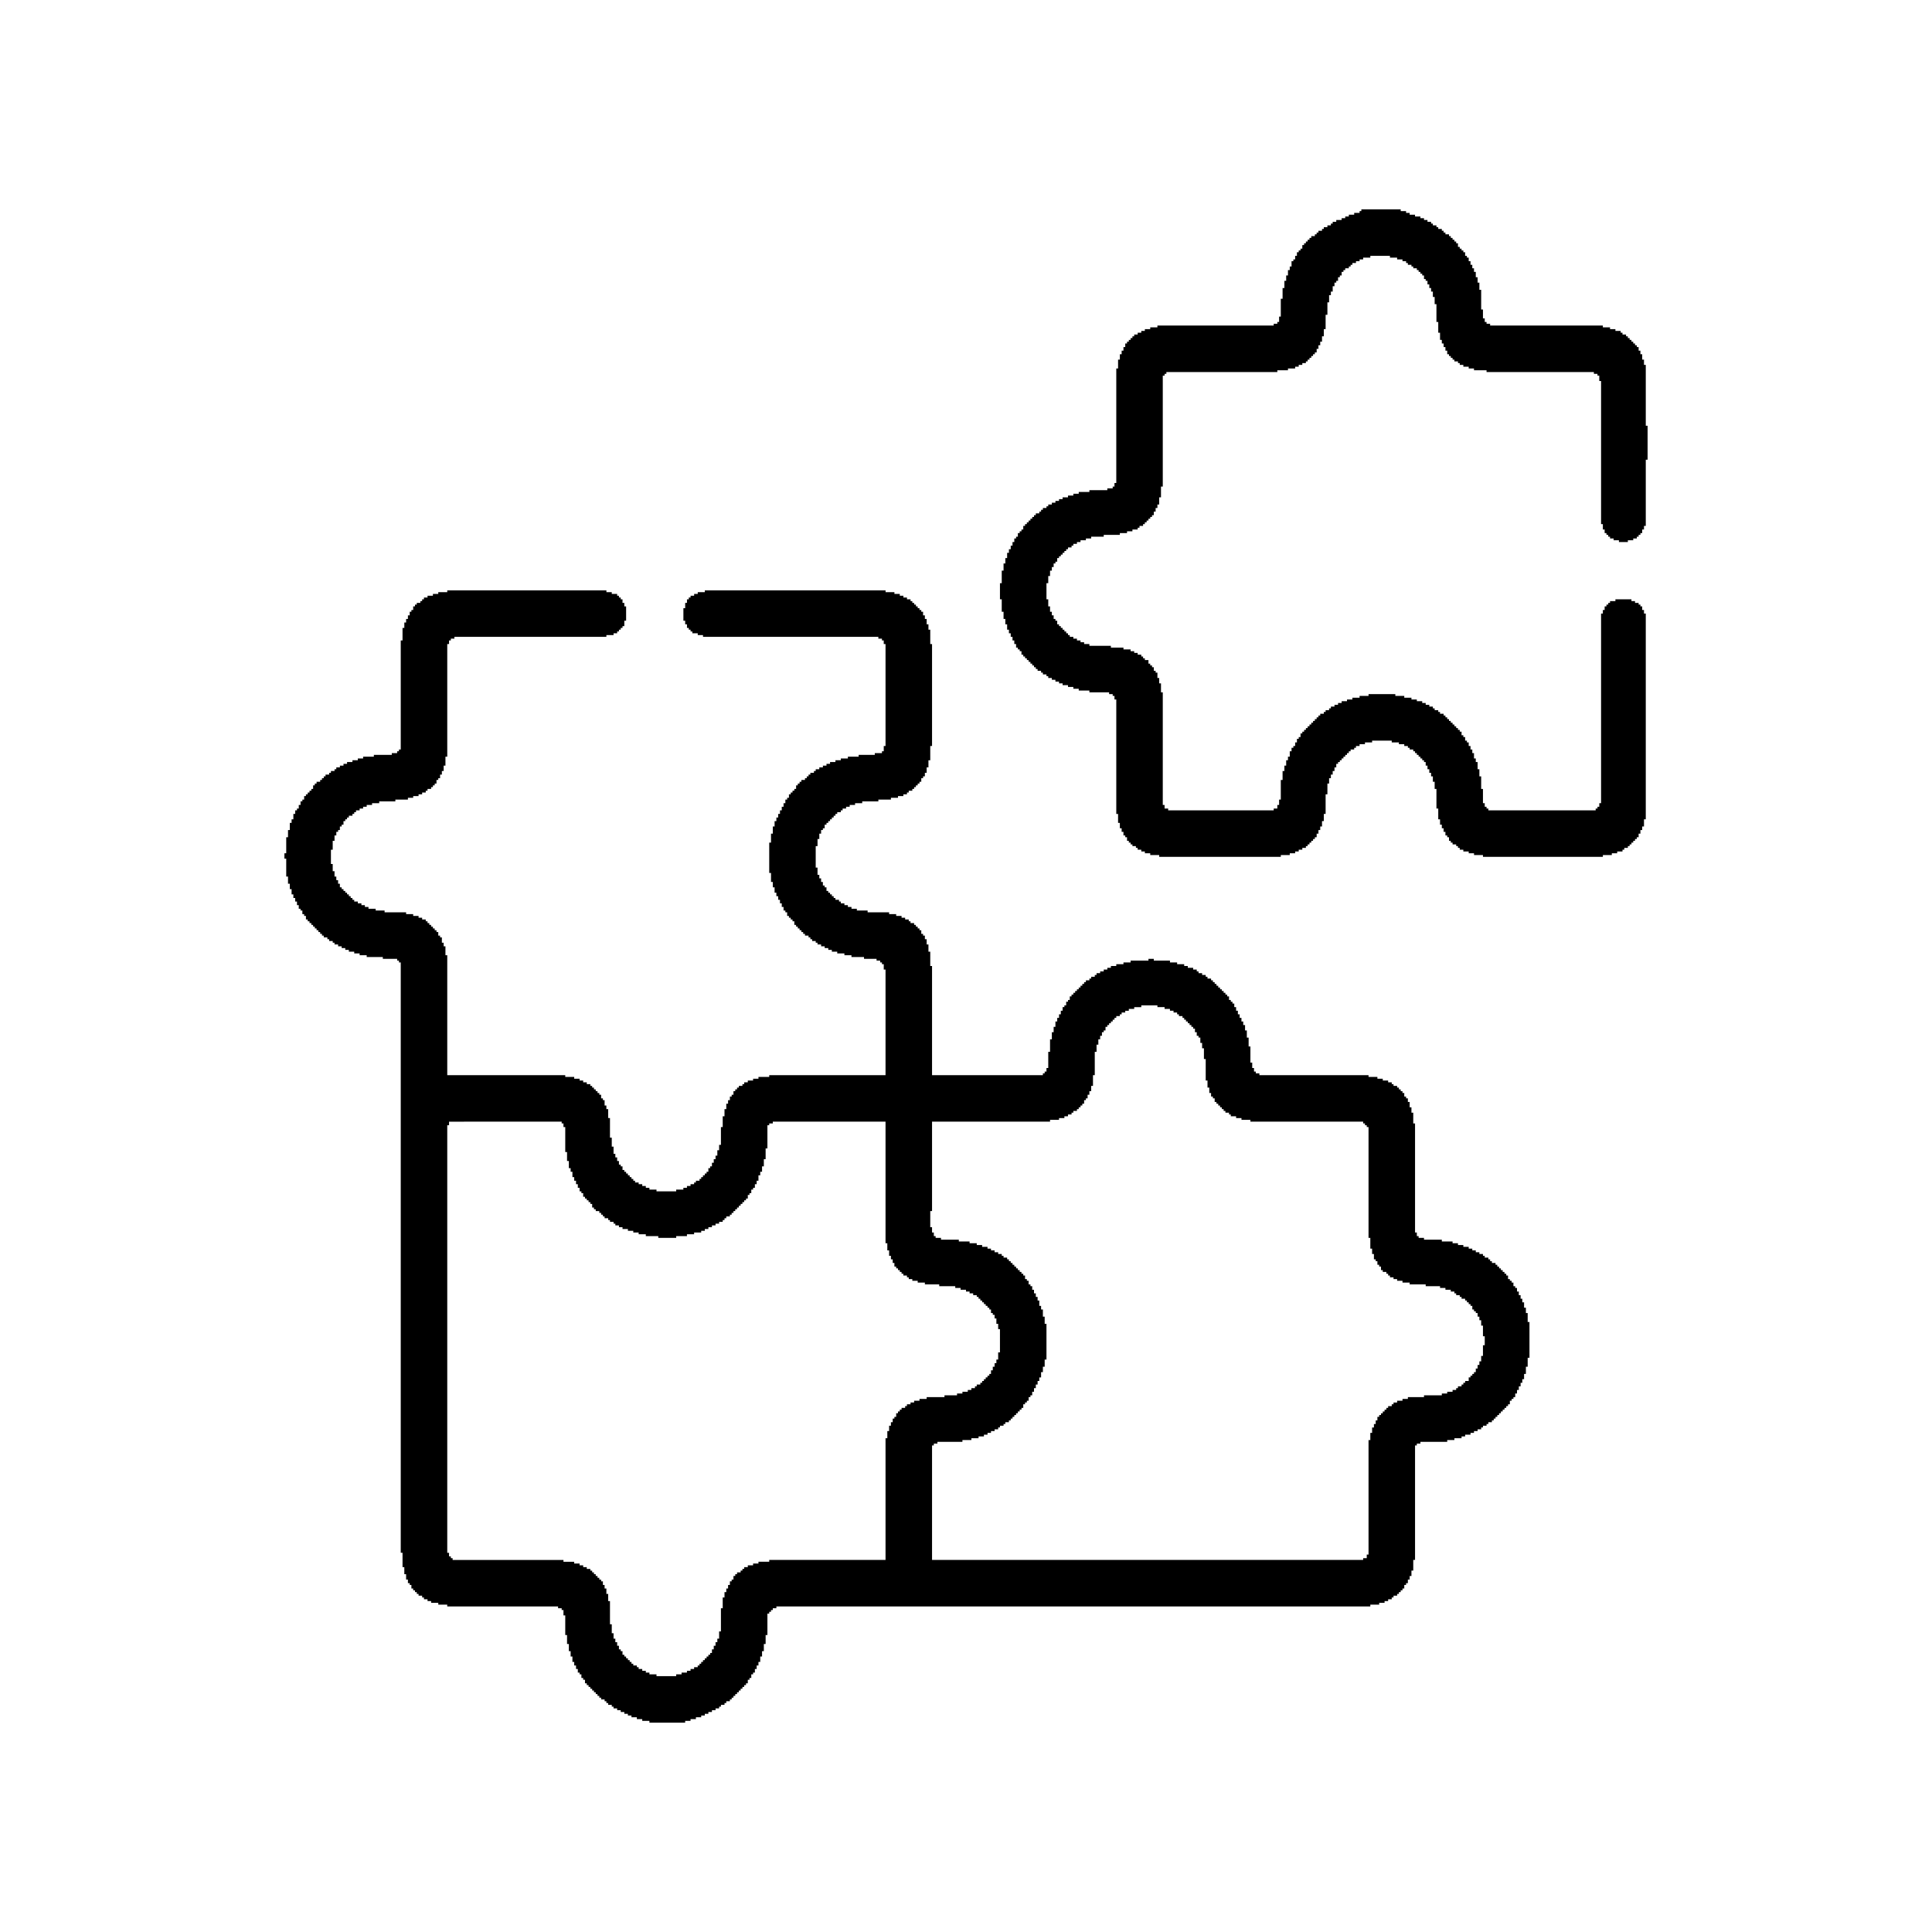
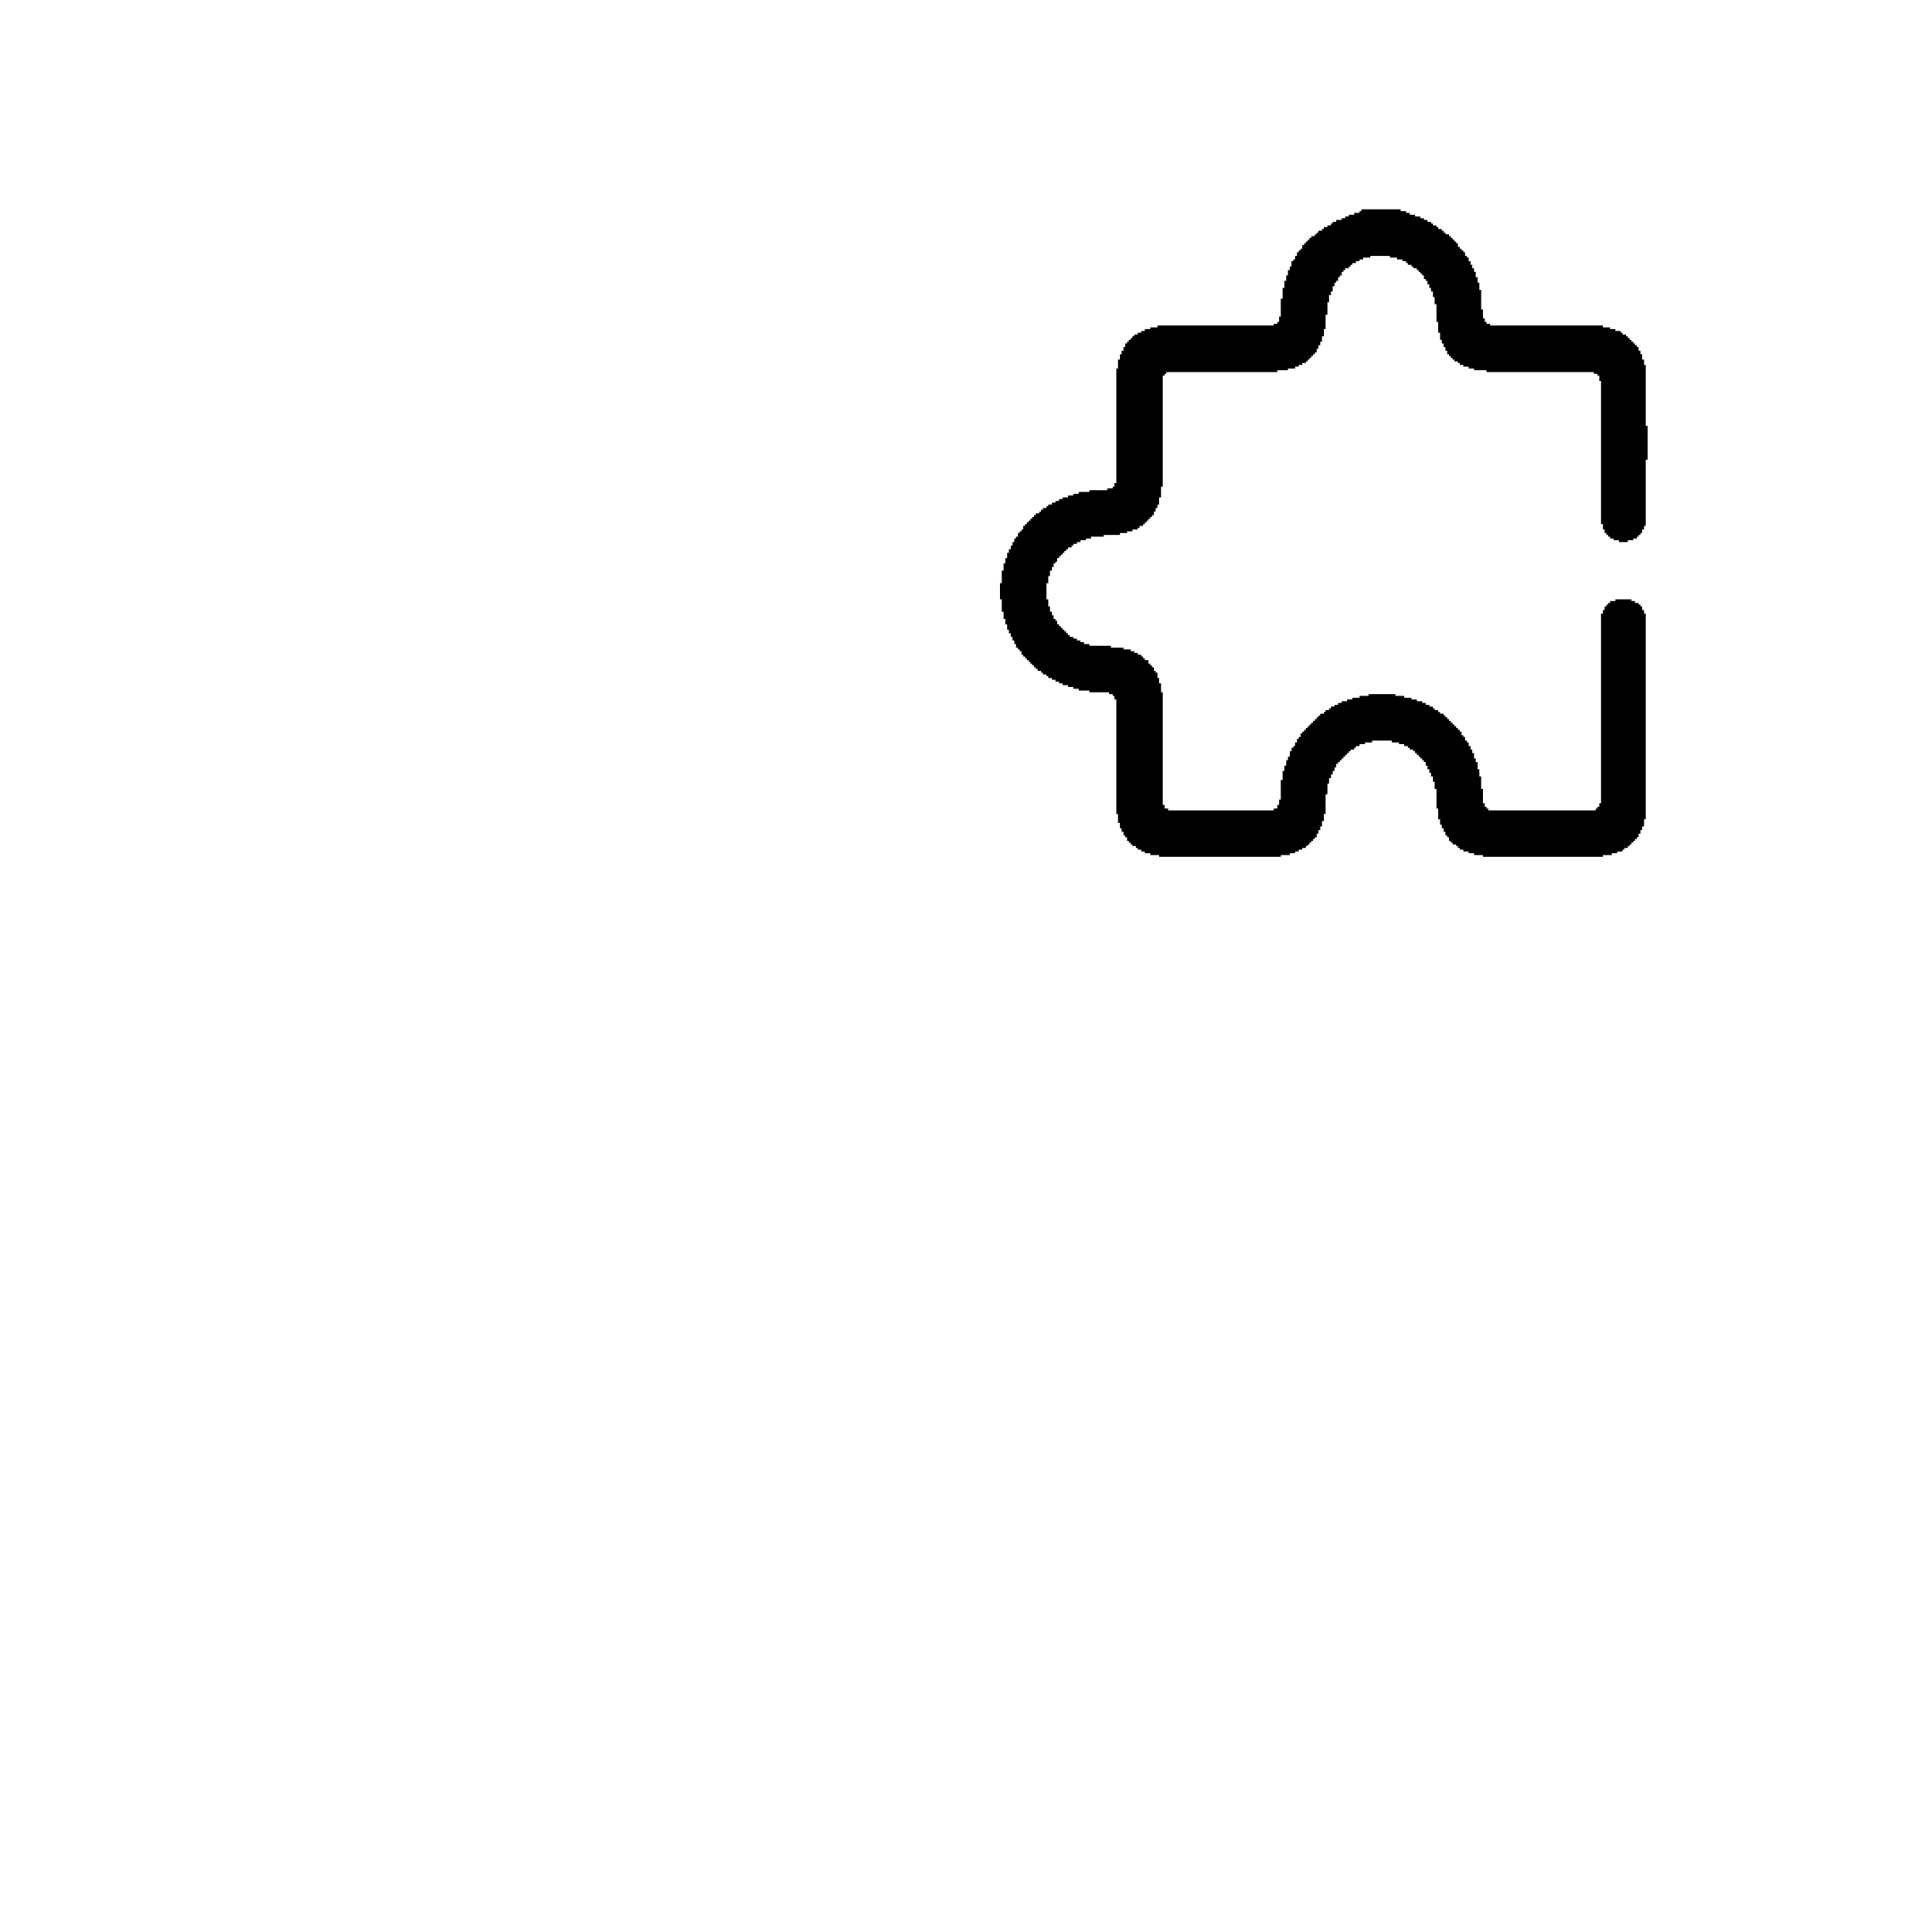
<svg xmlns="http://www.w3.org/2000/svg" width="80" height="80">
  <path d="M56.371 8.668H58v.074h.223v.074h.148v.075h.223v.074h.222v.07h.149v.074h.144v.075h.149v.074h.074v.074h.148v.074h.075v.074h.148v.075h.074v.074h.075v.074H60v.074h.074v.075h.074v.074h.075V10h.074v.074h.074v.149h.074v.074h.075v.074h.074v.074h.074v.149h.074v.074h.074v.148h.075v.149h.074v.144h.07v.149h.074v.222h.075v.223h.074V12h.074v.816h.074v.368h.074v.148h.075v.074h.148v.074h4.668v.075h.297v.074h.223v.074h.218v.074h.075v.075h.148v.074h.074V14h.074v.074h.075v.074h.074v.075h.074v.074h.074v.074h.075v.149h.074v.148H68v.223h.074v.218h.074v2.52h.075v1.406h-.075v2.742h-.074v.149H68v.148h-.074v.074h-.074v.075h-.075v.074h-.148v.074h-.223v.074h-.37v-.074h-.22v-.074h-.148v-.074h-.074v-.075h-.074v-.074h-.075v-.148h-.074v-.223h-.074v-5.926h-.074v-.222h-.075v-.075H66v-.074h-4.445v-.074h-.52v-.074h-.219v-.074h-.222v-.075h-.149v-.074h-.074v-.07h-.148v-.074h-.075v-.075h-.074v-.074H60v-.074h-.074v-.148h-.074v-.149h-.075v-.148h-.074v-.149h-.074v-.297h-.074v-.445h-.075v-.738h-.074v-.297h-.074v-.223h-.074v-.148h-.074v-.149h-.075v-.148h-.074v-.074h-.07v-.149h-.074v-.074h-.075v-.074h-.074v-.074h-.074v-.075h-.148v-.074h-.075v-.07h-.148v-.074h-.074v-.075h-.149v-.074h-.222v-.074h-.297v-.074h-.813v.074h-.297v.074h-.148v.074h-.149v.075H56v.074h-.074v.07h-.074v.074h-.149v.075h-.074v.074h-.074v.148h-.075v.074h-.074v.149h-.074v.074h-.074v.149h-.074v.222h-.075v.149h-.074v.297h-.07v.515h-.074v.594h-.075v.297h-.074v.222h-.074v.149h-.074v.148h-.074v.149h-.075v.074h-.074v.074h-.074v.074h-.074v.075h-.075v.074h-.074v.07h-.148v.074h-.149v.075h-.148v.074h-.297v.074h-.441v.074h-4.594v.074h-.074v.075h-.075v4.593h-.074v.446H48v.297h-.074v.144h-.074v.149h-.075v.148h-.074v.074h-.074v.074h-.074v.075h-.075v.074h-.074v.074h-.074v.074h-.148v.075h-.075v.074h-.218V22h-.223v.074h-.297v.074h-.668v.075h-.52v.074h-.218v.074h-.223v.074h-.148v.075h-.149v.074h-.074v.074h-.148v.074h-.075v.074h-.074v.075H44v.074h-.074v.07h-.074v.074h-.075v.149h-.074v.074h-.074v.148h-.074v.149h-.075v.223h-.074v.296h-.074v.668h.074v.293h.074v.223h.075v.148h.074v.149h.074v.074h.074v.149h.075v.074h.074V26H44v.074h.074v.074h.074v.075h.075v.074h.074v.074h.148v.074h.149v.075h.148v.074h.149v.074h.218v.074H46v.074h.52v.075h.296v.074h.149v.07h.144v.074h.149v.075h.074v.074h.074v.074h.149v.148h.074v.075h.074v.074h.074v.148h.075v.075h.074v.222H48v.223h.074v.371h.074v4.664h.075v.148h.148v.075h4.371v-.075h.149v-.148h.074v-.223h.07v-.812h.074v-.371h.075v-.223h.074v-.223h.074v-.148h.074v-.223h.074v-.144h.075v-.074h.074v-.149h.074v-.148h.074v-.074h.075v-.149h.074v-.074H54v-.074h.074v-.075h.074v-.074h.075V30h.074v-.074h.074v-.074h.074v-.075h.075v-.074h.074v-.074h.074v-.074h.148v-.075h.075v-.074h.144v-.074h.074v-.074h.149v-.074h.148v-.075h.149v-.074h.222v-.07H56v-.074h.297v-.075h.371v-.074h1.11v.074h.37v.075h.297v.074h.223v.07h.223v.074h.144v.075h.149v.074h.148v.074h.074v.074h.149v.074h.074v.075h.148v.074h.075v.074h.074v.074H60v.075h.074v.074h.074V30h.075v.074h.074v.074h.074v.075h.074v.074h.075v.148h.074v.075h.074v.148h.074v.074h.074v.149h.075v.144h.074v.149h.07v.222h.074v.149h.075v.297h.074v.296h.074v.52h.074v.59h.074v.148h.075v.074h.074v.075h4.445v-.075h.074v-.074h.075v-.148h.074v-7.852h.074v-.148h.074v-.149h.075v-.074h.074v-.07h.074v-.074h.223v-.075h.664v.075h.148v.074h.149v.07h.074v.074H68v.149h.074v.148h.074v8.52h-.074v.297H68v.148h-.074v.149h-.074v.148h-.075v.074h-.074v.074h-.074v.075h-.074v.074h-.075v.07h-.074v.074h-.148v.075h-.074v.074h-.22v.074h-.222v.074h-.37v.074h-4.966v-.074h-.37v-.074h-.22v-.074h-.222v-.074h-.149v-.075h-.074v-.074h-.074v-.07h-.149v-.074h-.074v-.075H60v-.148h-.074v-.074h-.074v-.149h-.075v-.148h-.074v-.149h-.074v-.222h-.074v-.446h-.075v-.812h-.074v-.297h-.074v-.223h-.074V32h-.074v-.148h-.075v-.149h-.074v-.148h-.07v-.075h-.074v-.074h-.075v-.074h-.074v-.074h-.074v-.074h-.074v-.075h-.074v-.074h-.149v-.07h-.074v-.074h-.149v-.075h-.222v-.074h-.297v-.074h-.813v.074h-.296v.074h-.223v.075h-.149v.074h-.074v.07h-.148v.074h-.074v.075h-.075v.074h-.074v.074h-.074v.074h-.074v.074h-.075v.075h-.074v.074h-.074v.148h-.074v.149h-.074v.148h-.075v.149h-.074v.222h-.07v.446h-.074v.812h-.075V34h-.074v.223h-.074v.148h-.074v.149h-.074v.148h-.075v.074h-.074v.074h-.074v.075h-.074v.074h-.075v.07h-.074v.074h-.148v.075h-.149v.074h-.148v.074h-.223v.074h-.37v.074H48v-.074h-.371v-.074h-.223v-.074h-.148v-.074h-.149v-.075h-.074v-.074h-.144v-.07h-.075v-.074h-.074v-.075h-.074v-.148h-.074v-.074h-.074v-.149h-.075v-.148h-.074v-.223h-.074v-.37h-.074v-4.74h-.075v-.148h-.074v-.074h-.148v-.074h-.817v-.074h-.441v-.074h-.223v-.075h-.222v-.074H44v-.074h-.148v-.074h-.149v-.075h-.148v-.074h-.149V28h-.074v-.074h-.148v-.074h-.075v-.075h-.144v-.074h-.074v-.074h-.075v-.074h-.074v-.075h-.074v-.074h-.074v-.074h-.074v-.074h-.075v-.074h-.074v-.075h-.074v-.144h-.074v-.074h-.075v-.075h-.074v-.148H42v-.148h-.074v-.149h-.074v-.148h-.075v-.149h-.074v-.222h-.074v-.223h-.074v-.297h-.075v-.516h-.074v-.668h.074v-.52h.075v-.296h.074v-.223h.074v-.218h.074v-.149h.075v-.148h.074v-.149H42v-.148h.074v-.074h.074v-.149h.075V22h.074v-.074h.074v-.149h.074v-.074h.075v-.074h.074v-.074h.074v-.075h.074v-.074h.074v-.074h.075v-.074h.144v-.074h.074v-.075h.075v-.074h.148v-.07h.074v-.074h.149v-.075h.148v-.074h.149v-.074H44v-.074h.223v-.074h.222v-.075h.223v-.074h.441v-.074h.743v-.074h.222v-.075h.074V20h.075v-4.742h.074v-.367h.074v-.223h.074v-.148h.075v-.149h.074v-.148h.074v-.075h.074v-.074h.074V14h.075v-.074h.074v-.074h.144v-.075h.149v-.074h.148v-.074h.223v-.074h.297v-.075h4.816v-.074h.149v-.074h.074v-.223h.07v-.738h.074v-.445h.075v-.297h.074v-.223h.074v-.222h.074v-.149h.074v-.219h.075v-.074h.074v-.148h.074v-.149h.074v-.074h.075v-.074h.074v-.149H54v-.074h.074V10h.074v-.074h.075v-.074h.074v-.075h.148v-.074h.075V9.63h.074v-.074h.148V9.48h.074v-.074h.149v-.074h.144v-.074h.075v-.074h.148v-.075h.223v-.074h.148v-.07h.149V8.89h.222v-.075h.223v-.074h.074Zm0 0" style="stroke:none;fill-rule:nonzero;fill:#000;fill-opacity:1" />
-   <path d="M18.52 24.445h6.59v.075h.222v.074h.223v.074h.074v.074h.074v.074h.074v.149h.075v.144h.074v.594h-.074v.223h-.075V26h-.074v.074h-.074v.074h-.074v.075h-.149v.074h-.297v.074h-6.293v.074h-.148v.075h-.074v.148h-.074v4.664h-.075v.371h-.074v.223h-.074v.148h-.074v.149h-.075v.074h-.074v.148H18v.075h-.074v.074h-.074v.074h-.149v.074h-.074v.074h-.149v.075h-.148v.074h-.223v.07h-.218v.074h-.52v.075h-.668v.074h-.297v.074h-.222v.074h-.149v.074h-.144v.075h-.149v.074h-.074v.074h-.074v.074h-.149v.075h-.074v.074h-.074V34h-.074v.148h-.075v.075h-.074v.148H14v.074h-.074v.149h-.074v.222h-.075v.368h-.074v.593h.074v.297h.075v.223h.074v.148H14v.149h.074v.148h.074v.074h.075v.075h.074v.074h.074v.07h.074v.074h.075v.075h.074v.074h.074v.074h.148v.074h.149v.074h.144v.075h.149v.074h.297v.074h.37v.074h.891v.075h.293v.074h.223V38h.148v.074h.149v.074h.074v.075h.074v.074h.075v.074h.074v.074H18v.075h.074v.074h.074v.148h.075v.074h.074v.22h.074v.148h.074v.37h.075v4.966h4.886v.074h.371v.074H24v.074h.148v.074h.149v.075h.148v.074h.075v.07h.074v.074h.074v.075h.074v.074h.074v.074h.075v.148h.074v.075h.07v.222h.074v.149h.075v.37h.074v.813h.074v.371h.074v.297h.074v.149h.075v.148h.074v.149h.074v.074h.074v.148h.075v.075h.074v.074H26v.074h.074v.074h.074v.074h.075v.075h.074v.074h.148v.07h.149v.074h.148v.075h.149v.074h.293v.074H28v-.074h.297v-.074h.148v-.075h.149v-.074h.148v-.07h.074v-.074h.149v-.075h.07v-.074h.074v-.074h.075v-.074h.074v-.074h.074v-.149h.074v-.074h.074v-.149h.075V48h.074v-.148h.074v-.223h.074v-.223h.075v-.738h.074v-.445H30v-.297h.074v-.223h.074v-.148h.075v-.149h.074v-.074h.074v-.148h.074v-.075h.075v-.074h.074v-.07h.148v-.074h.074v-.075h.149v-.074h.219v-.074h.222v-.074h.446v-.074h4.816v-4.372h-.074v-.222h-.074v-.074h-.075v-.075h-.148v-.074h-.52v-.074h-.52v-.074h-.292v-.075h-.297v-.074h-.223v-.074h-.148v-.074h-.149v-.074H34v-.075h-.148v-.074h-.075v-.07h-.148v-.074h-.074v-.075h-.075v-.074h-.148v-.074h-.074v-.074h-.074v-.074h-.075v-.075h-.074v-.074h-.07v-.074h-.074v-.149h-.075v-.074h-.074V38h-.074v-.074h-.074v-.149h-.074v-.074h-.075v-.148h-.074v-.149h-.074v-.148h-.074v-.149h-.075v-.144h-.074v-.223H32v-.222h-.074v-.372h-.074v-1.257h.074v-.371H32v-.297h.074V34h.074v-.148h.075v-.149h.074v-.148h.074v-.149h.074v-.148h.075v-.149h.074v-.074h.074v-.144h.074v-.075h.074v-.074h.075v-.074h.074v-.148h.07v-.075h.074v-.074h.075v-.074h.148v-.074h.074v-.075h.074v-.074h.075V32h.148v-.074h.074v-.074h.149v-.075h.148v-.074h.149v-.074h.148v-.074h.223v-.075h.222v-.074h.293v-.074h.446v-.074h.668v-.074h.297v-.075h.074v-.218h.074v-4.223h-.074v-.148h-.074v-.075h-.149v-.074H29.11v-.074h-.218v-.074h-.223v-.075h-.074v-.074h-.074V26h-.075v-.148h-.074v-.149h-.074v-.52h.074v-.218h.074v-.149h.075v-.074h.074v-.074h.148v-.074h.149v-.074h.293v-.075h7.484v.075h.367v.074h.223v.074h.148v.074h.149v.074h.148v.075h.074v.074h.075v.07h.074v.074H38v.075h.074v.074h.074v.074h.075v.148h.074v.149h.074v.223h.074v.222h.075v.594h.074v4.223h-.074v.59h-.075v.296h-.074V32h-.074v.148h-.074v.075h-.075v.148h-.074v.074H38v.075h-.074v.074h-.074v.074h-.075v.074h-.148v.074h-.074v.075h-.149v.074h-.222v.07h-.293v.074h-.52v.075h-.668v.074h-.297v.074h-.222v.074h-.149v.074h-.144v.075h-.075v.074h-.148v.074h-.074v.074h-.074v.075h-.075v.074h-.074V34h-.074v.074h-.074v.074h-.075v.149h-.074v.074H34v.149h-.074v.222h-.074v.293h-.075v.89h.075v.298h.074v.148H34v.149h.074v.148h.074v.074h.075v.149h.074v.074h.074v.07h.074v.074h.075v.075h.074v.074h.148v.074h.074v.074h.149v.074h.144v.075h.149v.074h.222v.074h.446v.074h.89v.075h.293v.074h.223V38h.148v.074h.149v.074h.074v.075h.149v.074h.074v.074H38v.074h.074v.075h.074v.148h.075v.074h.074v.149h.074v.218h.074v.297h.075V40h.074v4.52h4.59v-.075h.074v-.074h.074v-.148h.074v-.668h.074v-.52h.075v-.293h.074v-.222h.074v-.223h.074v-.149h.075V42h.074v-.148H44v-.149h.074v-.074h.074v-.149h.075v-.074h.074v-.148h.074v-.074h.074v-.075h.075v-.074h.074v-.07h.074v-.074h.074v-.075h.074v-.074h.075v-.074h.074v-.074h.144v-.074h.075v-.075h.148v-.074h.074v-.074h.149v-.074h.148v-.075h.149v-.074H46V40h.223v-.074h.297v-.074h.296v-.075h.739v-.074h.222v.074h.668v.075h.297v.074h.293V40h.149v.074h.222v.074h.149v.075h.074v.074h.148v.074h.149v.074H50v.075h.148v.074h.075v.074h.074v.074h.074v.074h.074v.075h.075v.074h.074v.07h.074v.074h.074v.075h.074v.074h.075v.148h.074v.074h.07v.075h.074v.148h.075v.149h.074V42h.074v.148h.074v.149h.074v.148h.075v.223h.074v.297h.074v.367h.074V44h.075v.223h.074v.148H52v.074h.148v.075h4.52v.074h.367v.074h.223v.074h.222v.074h.149v.075h.074v.074h.149v.07h.074v.074H58v.075h.074v.074h.074v.148h.075v.074h.074v.149h.074v.223h.074v.222h.075v.446h.074v4.515h.074v.149h.074v.074h.223v.074h.738v.074h.445v.074h.223v.075h.223v.074h.222v.074h.149v.074h.144v.075h.149v.074h.148V52h.074v.074h.149v.074h.074v.075h.074v.074h.149v.074H62v.074h.074v.075h.074v.074h.075v.074h.074v.074h.074v.074h.074v.149h.075v.07h.074v.074h.074v.149h.074v.074h.074v.148h.075v.149h.074v.148h.07v.149h.074v.222h.075v.223h.074v.371h.074v1.48h-.074v.372h-.074v.297h-.075v.218h-.074v.149h-.07v.148h-.074v.149h-.075v.148h-.074v.149h-.074v.074h-.074V58h-.074v.148h-.075v.075h-.074v.074h-.074v.074h-.074v.074h-.075v.075h-.074v.074H62v.074h-.074v.074h-.074v.074h-.075v.075h-.148v.074h-.074v.07h-.149v.074h-.074v.075h-.148v.074h-.149v.074h-.144v.074h-.223v.074h-.148v.075h-.297v.074h-.297v.074h-1.11v.074h-.148v.075h-.074v4.742h-.074v.441h-.075v.223h-.074v.148h-.074v.149h-.074v.074h-.075v.148h-.074v.075H58v.074h-.074V66h-.074v.074h-.149v.074h-.074v.075h-.149v.074h-.148v.074h-.223v.074h-.367v.075H32.148v.074H32v.074h-.074v.074h-.074v.074h-.075v.887h-.074v.371h-.074v.297h-.074v.223h-.075v.222h-.074v.149h-.074v.144h-.074v.149h-.074v.074h-.075v.148h-.074v.075h-.07v.148h-.074v.074h-.075v.075h-.074v.074h-.074V70h-.074v.074h-.074v.074h-.075v.075h-.074v.074h-.074v.074h-.074v.074h-.149v.075H30v.074h-.148v.074h-.075v.074h-.148v.074h-.149v.075h-.148v.074h-.148v.07h-.149v.074h-.219v.075h-.222v.074h-.223v.074h-1.48v-.074h-.297v-.074h-.223v-.075h-.223v-.074H26v-.07h-.148v-.074h-.149v-.075h-.148v-.074h-.149v-.074h-.074v-.074h-.148v-.074h-.075v-.075h-.074v-.074h-.144v-.074h-.075v-.074h-.074v-.075h-.074v-.074h-.074V70h-.074v-.074h-.075v-.074h-.074v-.075h-.074v-.074h-.074v-.148h-.075v-.075h-.074v-.148H24v-.074h-.074v-.149h-.074v-.144h-.075v-.149h-.074v-.222h-.074v-.223h-.074v-.297h-.075v-.37h-.074v-.813h-.074v-.223h-.074v-.074h-.149v-.074h-4.59v-.075h-.37v-.074h-.297v-.074h-.149v-.074h-.148v-.075h-.075v-.074h-.148V66h-.074v-.074h-.074v-.074h-.075v-.075h-.074v-.148h-.07v-.074h-.074v-.149h-.075v-.222h-.074v-.293h-.074v-.594h-.074V39.852h-.074v-.075h-.075v-.074h-.593v-.074h-.668v-.074h-.293v-.075h-.223v-.074h-.223v-.074h-.148v-.074h-.149v-.074H14v-.075h-.148v-.074h-.075v-.07h-.148v-.074h-.074v-.075h-.149v-.074h-.074v-.074h-.074v-.074h-.074v-.074h-.075v-.075h-.074v-.074h-.07v-.074h-.074v-.074h-.075v-.075h-.074v-.074h-.074v-.148h-.074v-.074h-.074v-.149h-.075v-.074h-.074v-.149h-.074v-.148h-.074v-.148h-.075v-.149h-.074v-.219H12v-.222h-.074v-.297h-.074v-.742h-.075v-.223h.075v-.664h.074v-.297H12v-.297h.074v-.148h.074v-.223h.075v-.148h.074v-.075h.074v-.148h.074v-.148h.075v-.075h.074v-.144h.074v-.074h.074v-.075h.074v-.074h.075v-.074h.074v-.148h.07v-.075h.074v-.074h.149v-.074h.074v-.074h.074v-.075h.074v-.074h.149V32h.074v-.074h.149v-.074h.074v-.075h.148v-.074h.149v-.074h.148v-.074h.223v-.075h.222v-.074h.22v-.074h.444v-.074h.743v-.074h.222v-.075h.075v-.074h.074V26.52h.074V26h.074v-.223h.074v-.148h.075v-.149h.074v-.148h.07v-.074h.074v-.149h.075v-.074h.074v-.07h.148v-.074h.074v-.075h.075v-.074h.148v-.074h.223v-.074h.222v-.074h.372ZM47.258 41.63v.074h-.293v.074h-.223v.075h-.148v.074h-.149V42h-.074v.074h-.148v.074h-.075v.075h-.074v.074H46v.074h-.074v.074h-.074v.075h-.075v.148h-.074v.074h-.074v.149h-.074v.144h-.075v.223h-.074v.297h-.074v.965h-.074v.445h-.074v.219h-.075v.148h-.074v.148h-.07v.075h-.074v.148h-.075v.074h-.074v.075h-.074v.074h-.074V46h-.149v.074h-.074v.074h-.148v.075h-.149v.074h-.222v.074h-.372v.074h-4.886v3.703h-.074v.668h.074v.22h.074v.148h.074v.074h.223v.074h.738v.074h.445v.074h.297v.075h.223v.074h.223v.074h.144v.074h.149v.075h.148v.074h.148V52h.075v.074h.148v.074h.074v.075h.075v.074h.074v.074H42v.074h.074v.075h.074v.074h.075v.074h.074v.074h.074v.074h.074v.149h.075v.07h.074v.149h.074v.074h.074v.148h.074v.149h.075v.148h.074v.149h.07v.222h.074v.149h.075v.297h.074v.296h.074v1.48h-.074v.298h-.074v.222h-.075v.22h-.074v.148h-.07v.148h-.074v.148h-.075v.149h-.074v.148h-.074v.075h-.074V58h-.074v.074h-.075v.074h-.074v.149h-.074v.074h-.074v.074h-.075v.075h-.074v.074H42v.074h-.074v.074h-.074v.074h-.075v.075h-.148v.074h-.074v.07h-.149v.074h-.074v.075h-.148v.074h-.149v.074h-.144v.074h-.149v.074h-.222v.075h-.297v.074h-.371v.074h-1.036v.074h-.148v.075h-.074v4.742h17.851v-.074h.149v-.149h.074V59.63h.074v-.297h.074v-.223h.075v-.144h.074v-.149h.07v-.148h.074v-.074h.075v-.074h.074v-.075h.074v-.074h.074v-.074h.074v-.074h.149v-.075h.074v-.074h.149V58h.222v-.074h.223v-.074h.668v-.075h.738v-.074h.223v-.074h.222v-.074h.149v-.075h.074v-.074h.149v-.074h.074v-.074h.074v-.074h.148v-.149h.075v-.07h.074v-.074h.07v-.075h.074v-.148h.075v-.148h.074v-.149h.074v-.223h.074v-.445h.074v-.371h-.074v-.441h-.074v-.223h-.074v-.148h-.074v-.149h-.075v-.074h-.074v-.074h-.07v-.149h-.074V54h-.075v-.074h-.074v-.074h-.074v-.075h-.148v-.074h-.075v-.074h-.148v-.074h-.074v-.075h-.149v-.074h-.222v-.074h-.223v-.074h-.594v-.074h-.664v-.075h-.297v-.074h-.222v-.07h-.149v-.074h-.148v-.075h-.075v-.074h-.074v-.074h-.148v-.074h-.074v-.149h-.075v-.074h-.074v-.148h-.07v-.075h-.074v-.222h-.075v-.223h-.074v-.445h-.074v-4.59h-.074v-.074h-.074v-.074h-.075v-.075h-4.668v-.074h-.37v-.074h-.223v-.074h-.22v-.075h-.073v-.074h-.149V46h-.074v-.074h-.074v-.074h-.074v-.075h-.075v-.074h-.074v-.074h-.074v-.149h-.074v-.074h-.075v-.148h-.074v-.223H50v-.293h-.074v-.89h-.074v-.446h-.075v-.222h-.074v-.22h-.074v-.073h-.074v-.149h-.075v-.148h-.074v-.074h-.074v-.075h-.074v-.074h-.074v-.074h-.075v-.074h-.074v-.075h-.07v-.074h-.149V42h-.074v-.074h-.148v-.074h-.149v-.075h-.222v-.074h-.297v-.074Zm-28.664 4.816v.149h-.074v17.703h.074v.148h.074v.075h.074v.074h4.59v.074h.445v.074H24v.074h.148v.075h.149v.074h.148v.07h.075v.074h.074v.075h.074v.074h.074v.074h.074v.074h.075v.074h.074v.149h.07v.148h.074V66h.075v.297h.074v.96h.074v.372h.074v.223h.074V68h.075v.148h.074v.149h.074v.074h.074v.149h.075v.074h.074v.074H26v.074h.074v.074h.074v.075h.075v.074h.148v.07h.074v.074h.149v.075h.148v.074h.149v.074h.293v.074H28v-.074h.223v-.074h.222v-.074h.149v-.075h.148v-.074h.149v-.07h.074v-.074h.07v-.075h.074v-.074h.075v-.074h.074v-.074h.074v-.074h.074v-.075h.074v-.148h.075v-.149h.074V68h.074v-.148h.074v-.297h.075v-.961h.074v-.446H30v-.222h.074v-.149h.074v-.148h.075v-.149h.074v-.074h.074v-.148h.074v-.074h.075v-.075h.148v-.074h.074v-.07h.074v-.074h.149v-.075h.219v-.074h.222v-.074h.446v-.074h4.816v-5.04h.074v-.296h.074v-.223h.075v-.144h.074v-.149h.07v-.074h.074v-.148h.075v-.075h.074v-.074h.074v-.074h.148v-.074h.075v-.075h.148v-.074h.149V58h.222v-.074h.297v-.074h.738v-.075h.52v-.074h.223v-.074h.222v-.074h.149v-.075h.148v-.074h.074v-.074h.149v-.074h.074v-.074h.074v-.075h.074v-.074h.075v-.07h.074v-.074h.07v-.149h.074v-.148h.075v-.149h.074v-.148h.074V56h.074v-.965h-.074v-.219h-.074v-.222h-.074v-.149h-.075v-.074h-.074v-.148h-.07v-.075h-.074v-.074h-.075V54h-.074v-.074h-.074v-.074h-.074v-.075h-.074v-.074h-.075v-.074h-.148v-.074h-.149v-.075H40v-.074h-.223v-.074h-.222v-.074h-.664v-.074h-.594v-.075H38v-.074h-.223v-.07h-.148v-.074h-.074v-.075h-.149v-.074h-.074v-.074h-.074v-.074h-.074v-.074h-.075v-.075h-.074v-.148h-.07v-.149h-.074V52h-.075v-.223h-.074v-.297h-.074v-5.035H32v.075h-.148v.074h-.075v.96h-.074V48h-.074v.297h-.074v.223h-.075v.148h-.074v.223h-.074v.144h-.074v.149h-.074v.074h-.075v.148h-.074v.074h-.07v.149h-.074v.074h-.075v.074h-.074v.075h-.074v.074h-.074V50h-.074v.074h-.075v.074h-.074v.075h-.074v.074h-.074v.074h-.149v.074H30v.075h-.074v.074h-.149v.074h-.148v.074h-.149v.074h-.148v.075h-.148v.074h-.149v.07h-.293v.074h-.297v.075H28v.074h-.742v-.074h-.516v-.075h-.297v-.074h-.222v-.07H26v-.074h-.223v-.075h-.148v-.074h-.149v-.074h-.074v-.074h-.148v-.074h-.074v-.075h-.149v-.074h-.07v-.074h-.074v-.074h-.075v-.075h-.148v-.074h-.074V50h-.074v-.148h-.075v-.075h-.074v-.074h-.074v-.074h-.074v-.074h-.075v-.149h-.074v-.074H24v-.148h-.074v-.149h-.074v-.144h-.075v-.149h-.074v-.222h-.074v-.149h-.074v-.297h-.075v-.37h-.074v-1.036h-.074v-.148h-.074v-.075Zm0 0" style="stroke:none;fill-rule:nonzero;fill:#000;fill-opacity:1" />
</svg>